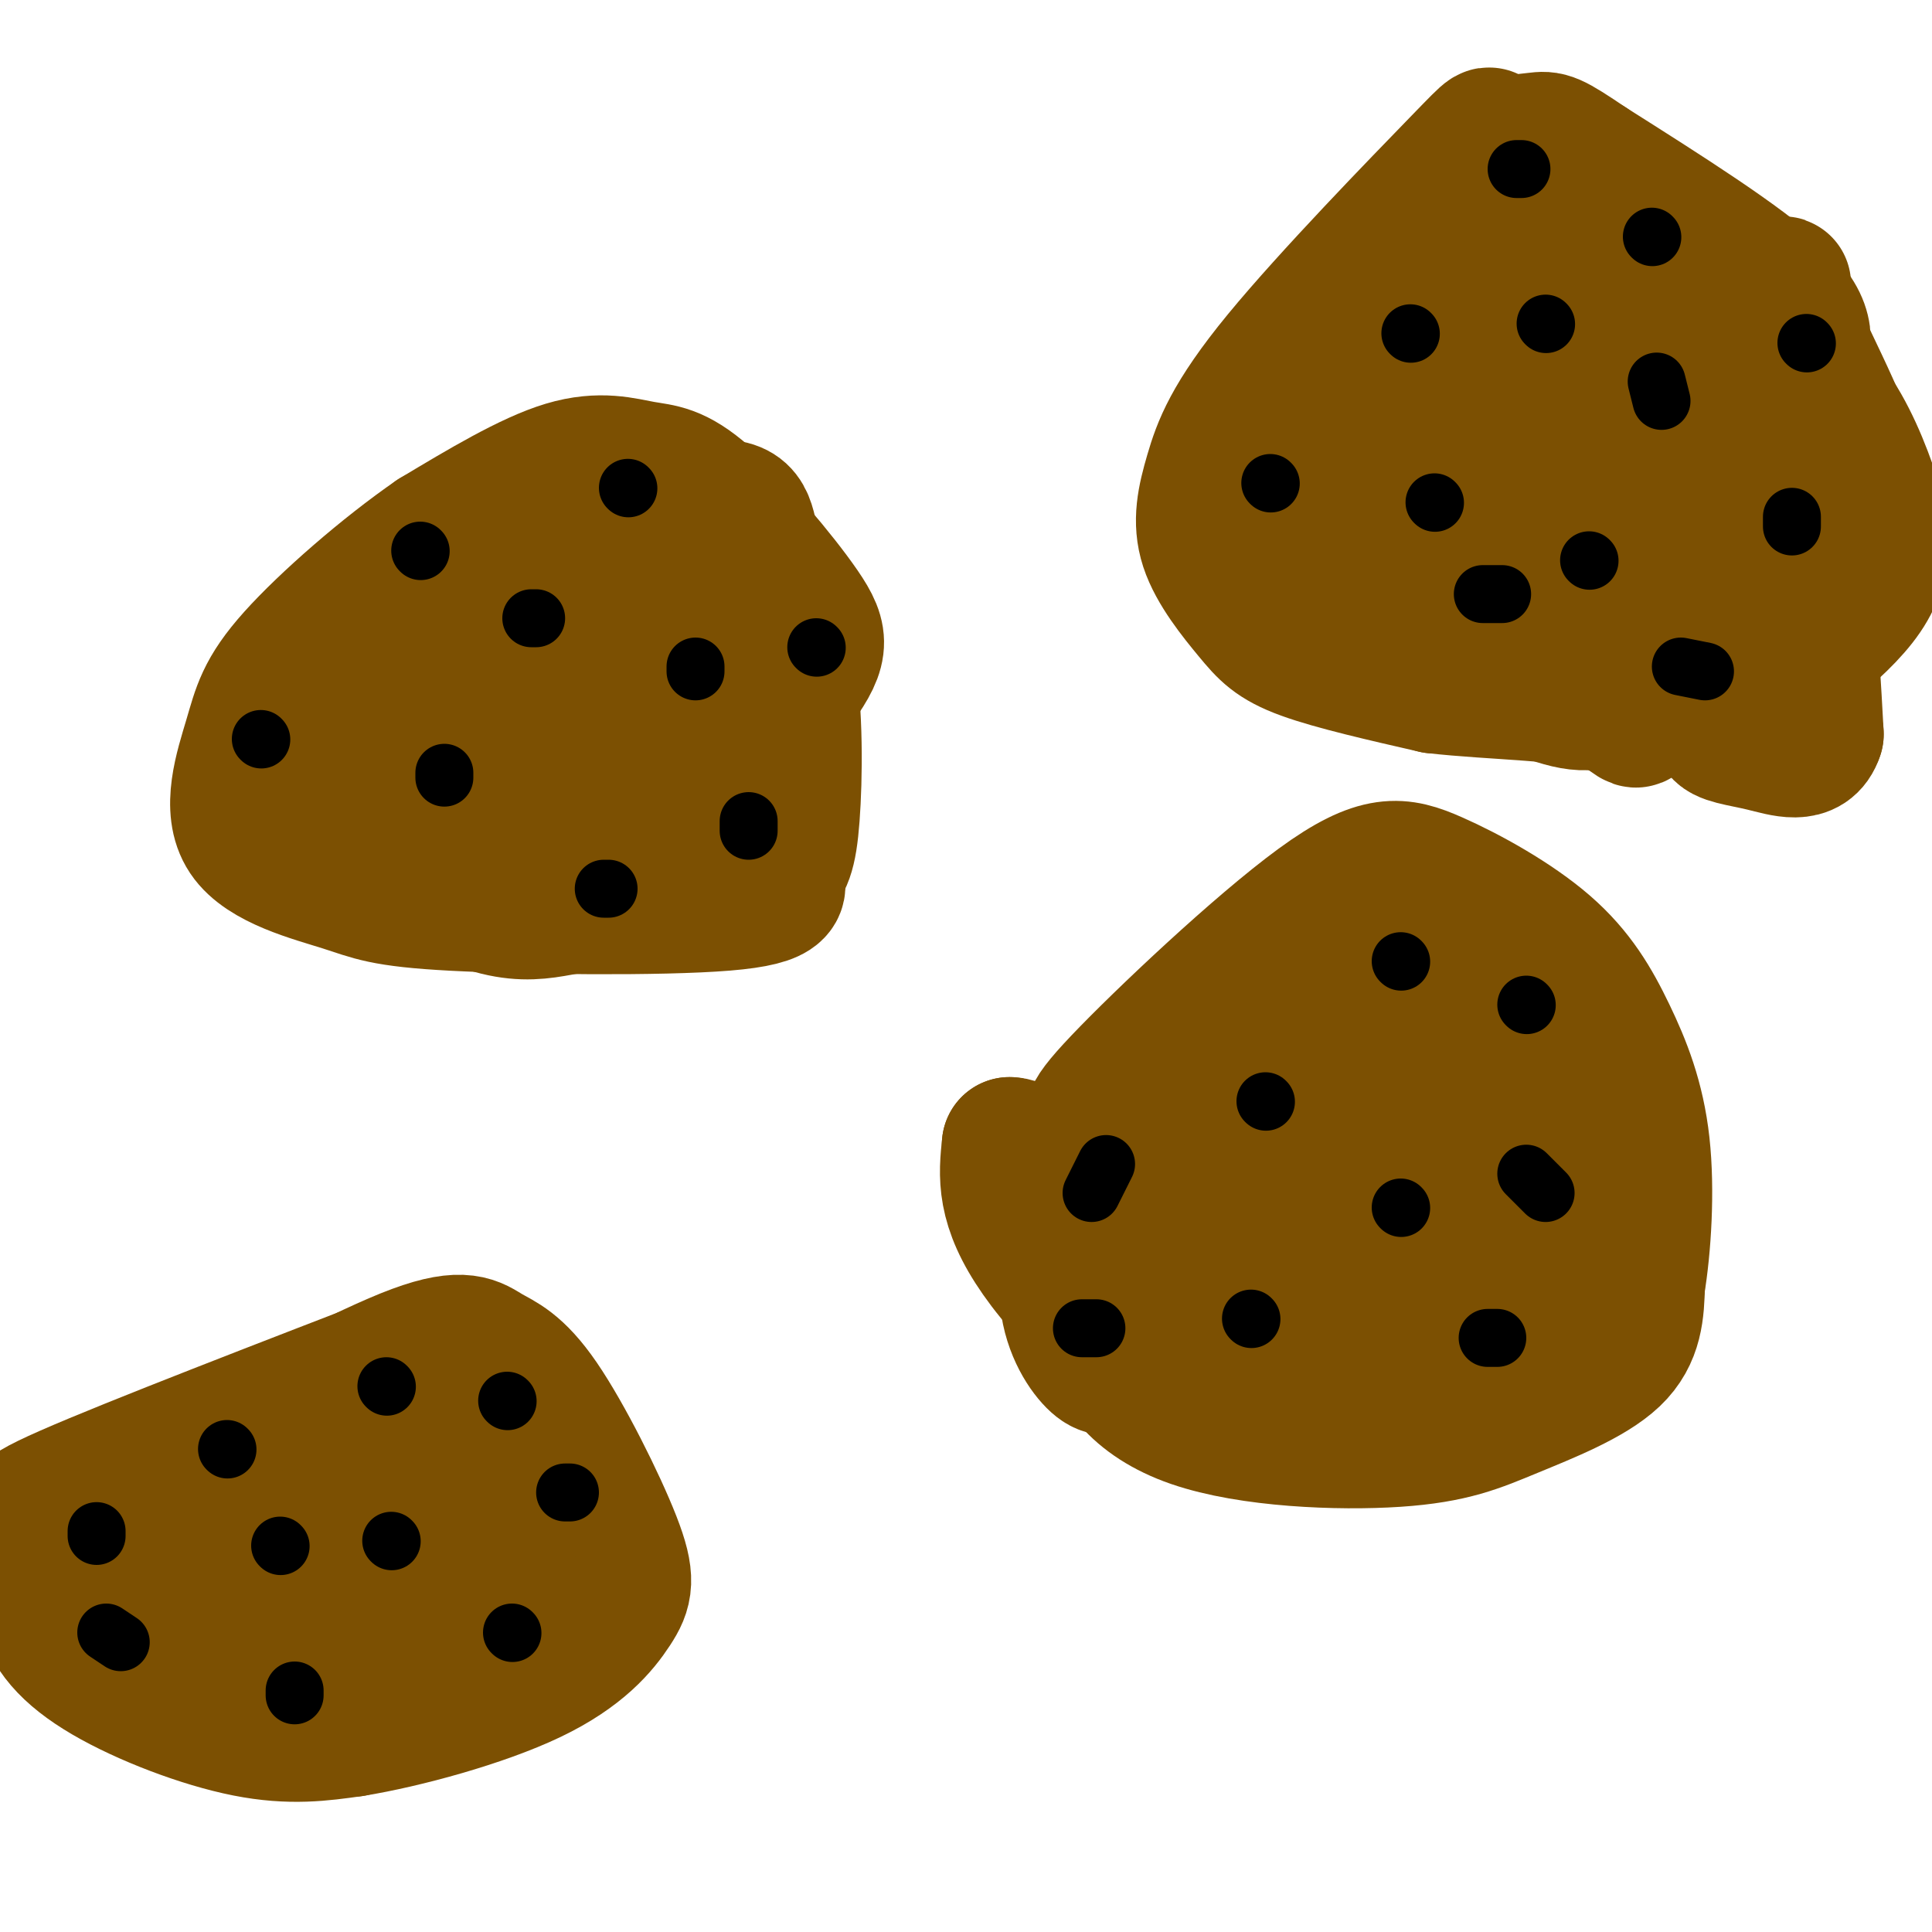
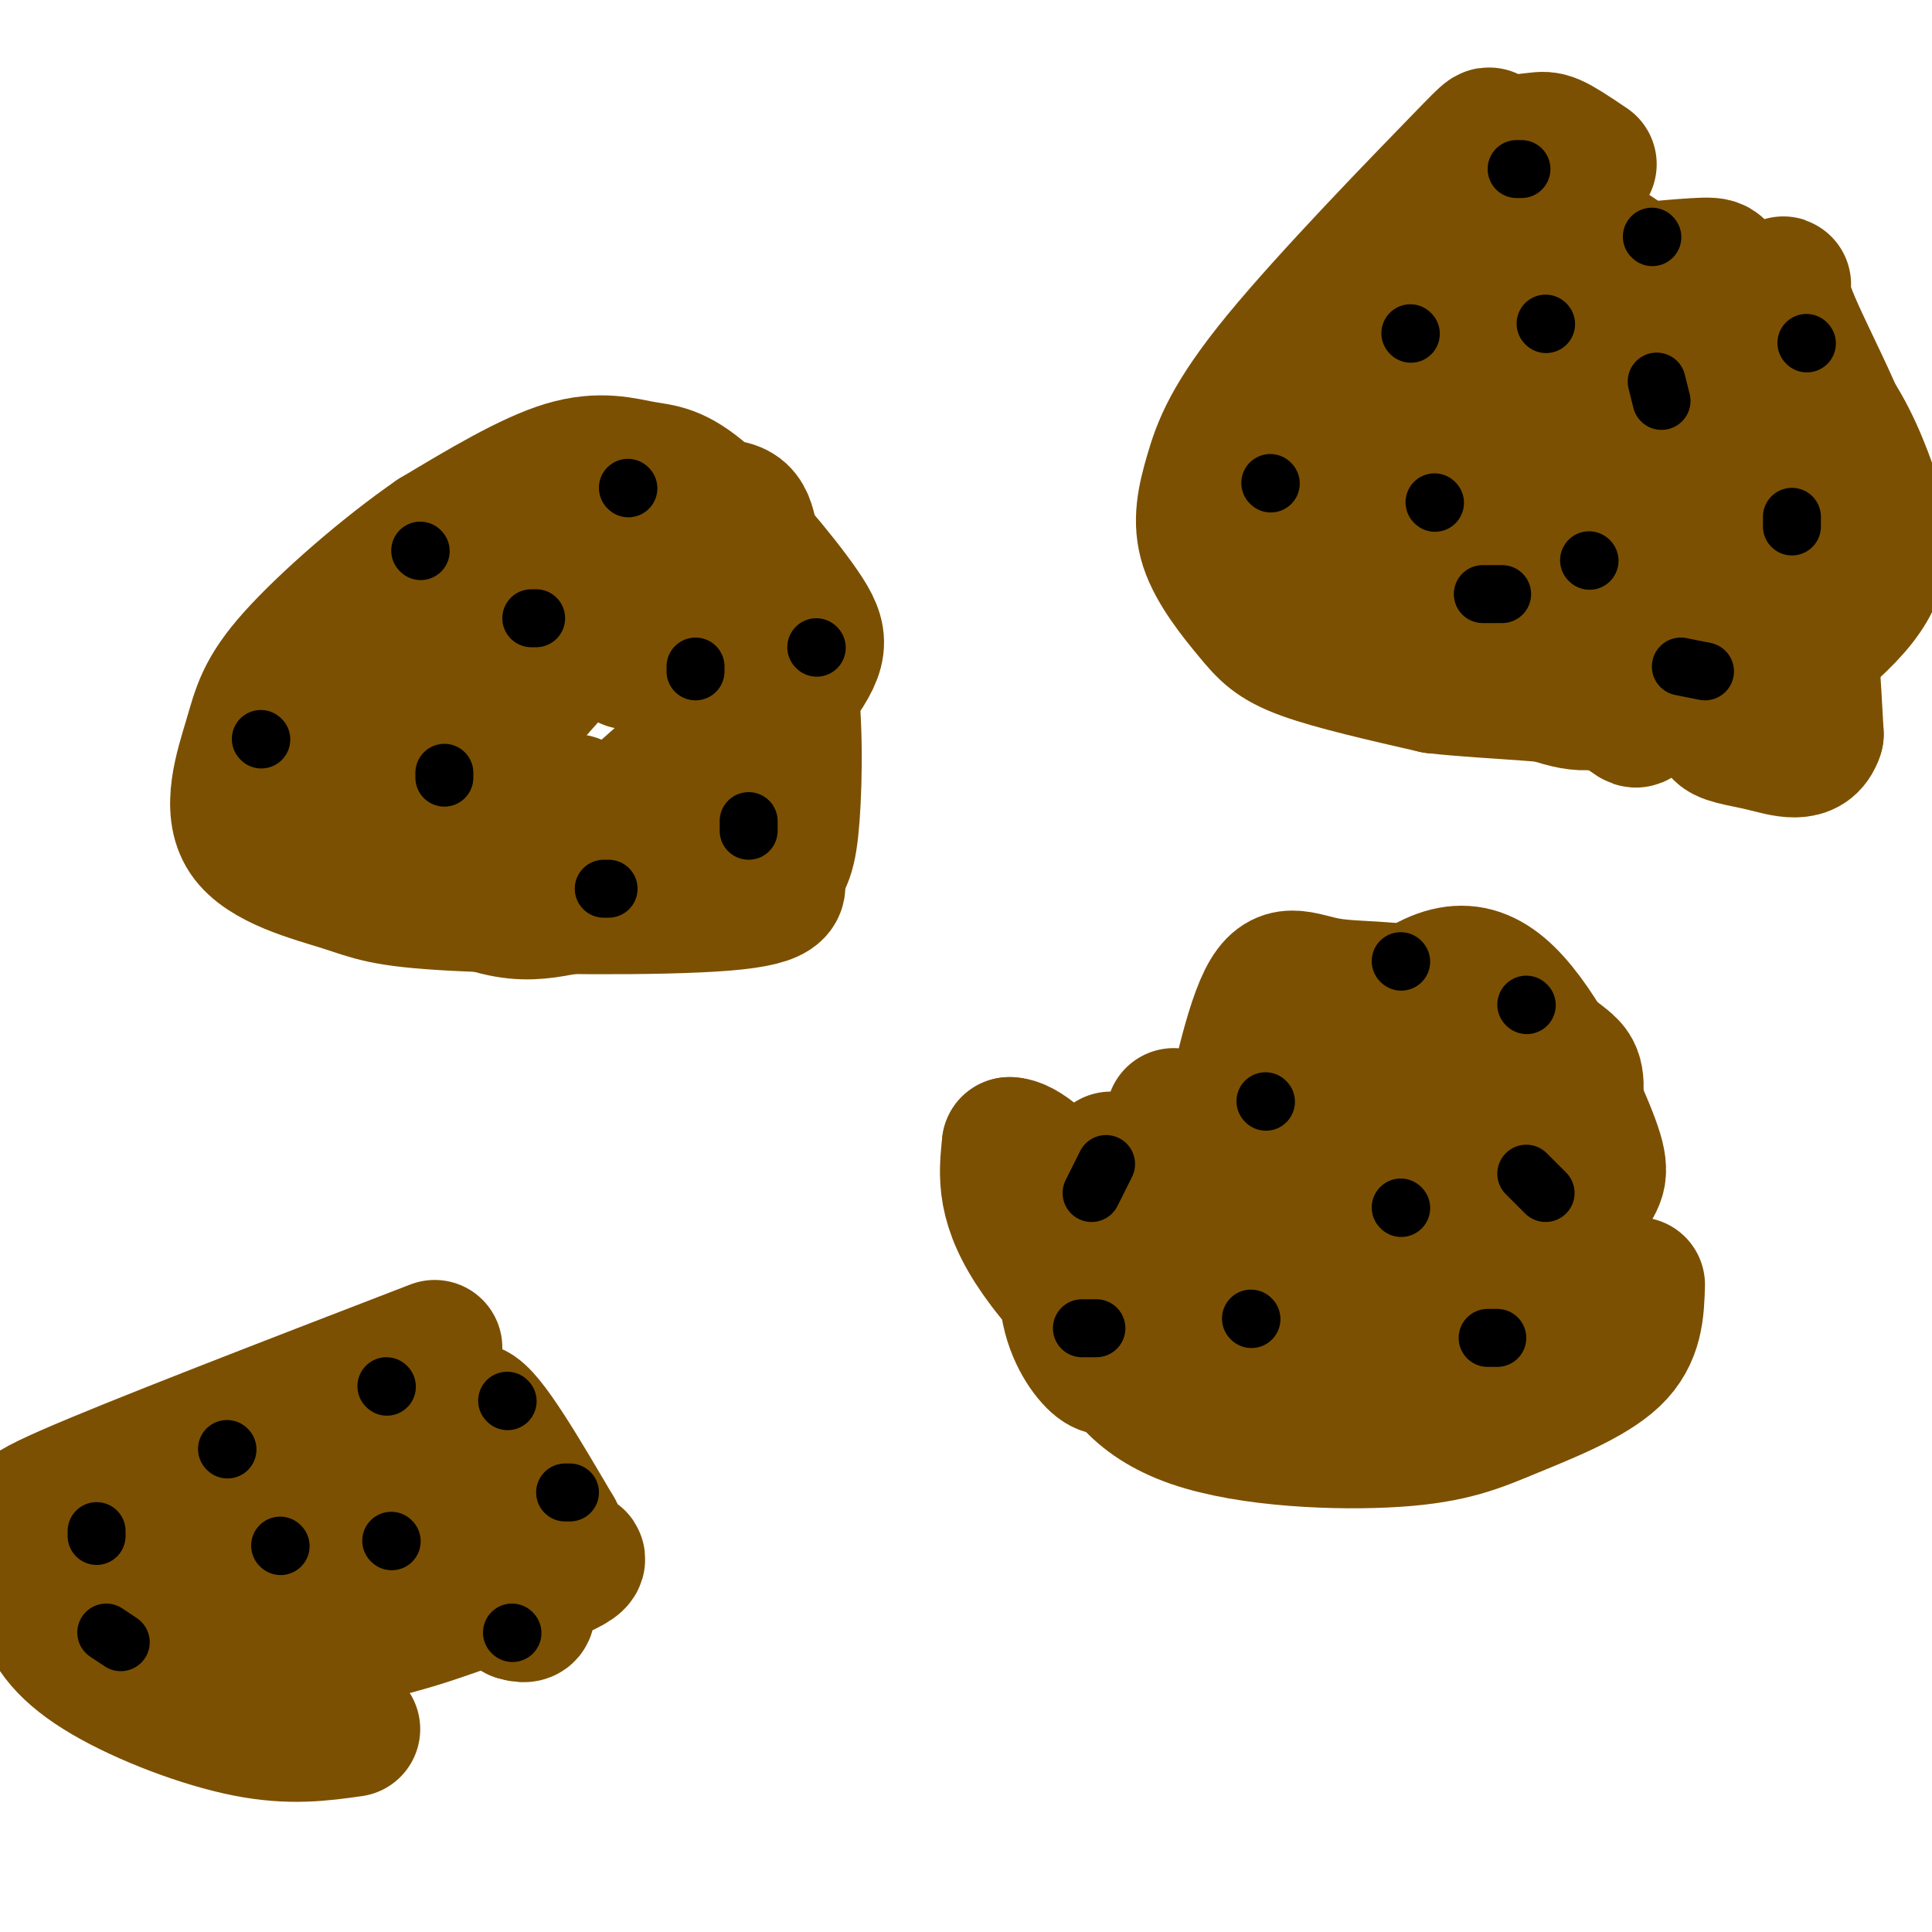
<svg xmlns="http://www.w3.org/2000/svg" viewBox="0 0 400 400" version="1.1">
  <g fill="none" stroke="rgb(124,80,2)" stroke-width="28" stroke-linecap="round" stroke-linejoin="round">
    <path d="M97,142c-2.311,-0.400 -4.622,-0.800 -1,4c3.622,4.800 13.178,14.800 18,19c4.822,4.200 4.911,2.600 5,1" />
-     <path d="M119,166c4.060,-3.619 11.708,-13.167 15,-19c3.292,-5.833 2.226,-7.952 0,-11c-2.226,-3.048 -5.613,-7.024 -9,-11" />
    <path d="M125,125c-3.119,-3.405 -6.417,-6.417 -10,-11c-3.583,-4.583 -7.452,-10.738 -11,-5c-3.548,5.738 -6.774,23.369 -10,41" />
    <path d="M94,150c-0.523,10.085 3.169,14.796 6,18c2.831,3.204 4.801,4.901 8,6c3.199,1.099 7.628,1.600 13,-1c5.372,-2.600 11.686,-8.300 18,-14" />
    <path d="M139,159c3.623,-2.809 3.681,-2.833 5,-5c1.319,-2.167 3.900,-6.478 0,-14c-3.900,-7.522 -14.281,-18.256 -22,-23c-7.719,-4.744 -12.777,-3.498 -17,-2c-4.223,1.498 -7.612,3.249 -11,5" />
    <path d="M94,120c-3.852,2.208 -7.981,5.226 -11,8c-3.019,2.774 -4.928,5.302 -6,12c-1.072,6.698 -1.306,17.567 0,25c1.306,7.433 4.151,11.431 9,15c4.849,3.569 11.702,6.709 17,8c5.298,1.291 9.042,0.732 13,0c3.958,-0.732 8.131,-1.638 12,-4c3.869,-2.362 7.435,-6.181 11,-10" />
    <path d="M139,174c6.962,-7.888 18.867,-22.607 25,-31c6.133,-8.393 6.494,-10.459 2,-17c-4.494,-6.541 -13.844,-17.557 -20,-23c-6.156,-5.443 -9.119,-5.311 -13,-6c-3.881,-0.689 -8.680,-2.197 -16,0c-7.320,2.197 -17.160,8.098 -27,14" />
    <path d="M90,111c-10.292,7.082 -22.523,17.789 -29,25c-6.477,7.211 -7.200,10.928 -9,17c-1.800,6.072 -4.676,14.500 -1,20c3.676,5.500 13.903,8.072 20,10c6.097,1.928 8.065,3.211 23,4c14.935,0.789 42.839,1.082 56,0c13.161,-1.082 11.581,-3.541 10,-6" />
    <path d="M160,181c2.402,-2.031 3.408,-4.110 4,-12c0.592,-7.890 0.772,-21.592 -1,-32c-1.772,-10.408 -5.496,-17.522 -7,-23c-1.504,-5.478 -0.790,-9.321 -8,-9c-7.210,0.321 -22.346,4.806 -35,11c-12.654,6.194 -22.827,14.097 -33,22" />
    <path d="M80,138c-8.085,8.944 -11.796,20.305 -13,26c-1.204,5.695 0.099,5.726 3,6c2.901,0.274 7.400,0.793 13,-2c5.600,-2.793 12.300,-8.896 19,-15" />
    <path d="M102,153c6.511,-6.689 13.289,-15.911 18,-19c4.711,-3.089 7.356,-0.044 10,3" />
    <path d="M243,231c1.338,1.248 2.675,2.496 1,6c-1.675,3.504 -6.363,9.264 -10,16c-3.637,6.736 -6.222,14.448 -5,22c1.222,7.552 6.250,14.943 18,19c11.750,4.057 30.222,4.778 42,4c11.778,-0.778 16.863,-3.056 24,-6c7.137,-2.944 16.325,-6.556 21,-11c4.675,-4.444 4.838,-9.722 5,-15" />
-     <path d="M339,266c1.298,-7.730 2.043,-19.555 1,-29c-1.043,-9.445 -3.875,-16.512 -7,-23c-3.125,-6.488 -6.544,-12.399 -13,-18c-6.456,-5.601 -15.951,-10.893 -23,-14c-7.049,-3.107 -11.652,-4.029 -24,5c-12.348,9.029 -32.440,28.008 -41,37c-8.560,8.992 -5.589,7.998 -4,9c1.589,1.002 1.794,4.001 2,7" />
    <path d="M230,240c3.626,4.325 11.691,11.639 16,16c4.309,4.361 4.863,5.770 16,9c11.137,3.230 32.857,8.283 42,10c9.143,1.717 5.708,0.099 6,-4c0.292,-4.099 4.309,-10.681 8,-19c3.691,-8.319 7.054,-18.377 8,-24c0.946,-5.623 -0.527,-6.812 -2,-8" />
    <path d="M324,220c-4.692,-4.080 -15.422,-10.281 -25,-13c-9.578,-2.719 -18.003,-1.957 -24,-3c-5.997,-1.043 -9.565,-3.890 -13,3c-3.435,6.890 -6.735,23.517 -8,31c-1.265,7.483 -0.494,5.822 2,9c2.494,3.178 6.713,11.194 13,15c6.287,3.806 14.644,3.403 23,3" />
    <path d="M292,265c8.547,0.045 18.415,-1.341 25,-5c6.585,-3.659 9.888,-9.589 12,-13c2.112,-3.411 3.033,-4.304 0,-12c-3.033,-7.696 -10.019,-22.197 -17,-29c-6.981,-6.803 -13.956,-5.909 -24,3c-10.044,8.909 -23.155,25.831 -28,35c-4.845,9.169 -1.422,10.584 2,12" />
    <path d="M262,256c2.155,5.417 6.542,12.958 11,16c4.458,3.042 8.988,1.583 7,2c-1.988,0.417 -10.494,2.708 -19,5" />
    <path d="M261,279c7.000,-9.222 34.000,-34.778 43,-46c9.000,-11.222 0.000,-8.111 -9,-5" />
    <path d="M295,228c-4.187,-1.463 -10.153,-2.619 -17,0c-6.847,2.619 -14.574,9.013 -22,18c-7.426,8.987 -14.550,20.568 -14,27c0.550,6.432 8.775,7.716 17,9" />
    <path d="M259,282c8.808,1.074 22.327,-0.743 29,-2c6.673,-1.257 6.500,-1.956 9,-5c2.500,-3.044 7.673,-8.435 9,-12c1.327,-3.565 -1.192,-5.304 -9,-5c-7.808,0.304 -20.904,2.652 -34,5" />
    <path d="M263,263c-9.142,2.797 -14.997,7.291 -20,10c-5.003,2.709 -9.156,3.633 -14,1c-4.844,-2.633 -10.381,-8.824 -14,-14c-3.619,-5.176 -5.320,-9.336 -6,-13c-0.680,-3.664 -0.340,-6.832 0,-10" />
    <path d="M209,237c2.514,-0.121 8.797,4.576 11,11c2.203,6.424 0.324,14.576 1,21c0.676,6.424 3.907,11.121 6,13c2.093,1.879 3.046,0.939 4,0" />
    <path d="M231,282c2.500,1.000 6.750,3.500 11,6" />
    <path d="M90,279c-31.465,12.130 -62.929,24.261 -76,30c-13.071,5.739 -7.748,5.088 -6,8c1.748,2.912 -0.078,9.389 1,15c1.078,5.611 5.059,10.357 13,15c7.941,4.643 19.840,9.184 29,11c9.160,1.816 15.580,0.908 22,0" />
-     <path d="M73,358c10.806,-1.753 26.822,-6.137 37,-11c10.178,-4.863 14.517,-10.206 17,-14c2.483,-3.794 3.110,-6.039 0,-14c-3.110,-7.961 -9.957,-21.639 -15,-29c-5.043,-7.361 -8.281,-8.405 -11,-10c-2.719,-1.595 -4.920,-3.741 -15,0c-10.080,3.741 -28.040,13.371 -46,23" />
    <path d="M40,303c-10.978,4.921 -15.423,5.723 -17,8c-1.577,2.277 -0.287,6.027 2,9c2.287,2.973 5.572,5.168 10,8c4.428,2.832 10.000,6.301 21,8c11.000,1.699 27.429,1.628 35,-3c7.571,-4.628 6.286,-13.814 5,-23" />
    <path d="M96,310c0.467,-8.689 -0.867,-18.911 2,-18c2.867,0.911 9.933,12.956 17,25" />
    <path d="M115,317c2.277,5.639 -0.531,7.237 -4,9c-3.469,1.763 -7.598,3.691 -17,7c-9.402,3.309 -24.077,8.000 -35,6c-10.923,-2.000 -18.095,-10.692 -21,-16c-2.905,-5.308 -1.544,-7.231 0,-9c1.544,-1.769 3.272,-3.385 5,-5" />
    <path d="M43,309c1.112,-1.641 1.391,-3.244 10,-5c8.609,-1.756 25.549,-3.665 33,-1c7.451,2.665 5.415,9.904 2,16c-3.415,6.096 -8.207,11.048 -13,16" />
    <path d="M75,335c6.536,0.774 29.375,-5.292 39,-9c9.625,-3.708 6.036,-5.060 -5,-2c-11.036,3.060 -29.518,10.530 -48,18" />
    <path d="M61,342c-9.658,1.506 -9.803,-3.729 -10,-8c-0.197,-4.271 -0.444,-7.578 -1,-10c-0.556,-2.422 -1.419,-3.960 4,-5c5.419,-1.040 17.120,-1.583 27,1c9.880,2.583 17.940,8.291 26,14" />
    <path d="M107,334c4.167,1.333 1.583,-2.333 -1,-6" />
    <path d="M277,79c-2.708,2.837 -5.416,5.675 -7,9c-1.584,3.325 -2.043,7.139 -2,12c0.043,4.861 0.589,10.770 5,16c4.411,5.230 12.689,9.780 21,12c8.311,2.220 16.656,2.110 25,2" />
-     <path d="M319,130c5.804,0.063 7.814,-0.778 14,-6c6.186,-5.222 16.547,-14.825 23,-21c6.453,-6.175 8.998,-8.923 11,-13c2.002,-4.077 3.462,-9.482 5,-14c1.538,-4.518 3.154,-8.148 -4,-15c-7.154,-6.852 -23.077,-16.926 -39,-27" />
+     <path d="M319,130c6.186,-5.222 16.547,-14.825 23,-21c6.453,-6.175 8.998,-8.923 11,-13c2.002,-4.077 3.462,-9.482 5,-14c1.538,-4.518 3.154,-8.148 -4,-15c-7.154,-6.852 -23.077,-16.926 -39,-27" />
    <path d="M329,34c-7.947,-5.378 -8.313,-5.323 -11,-5c-2.687,0.323 -7.694,0.914 -9,0c-1.306,-0.914 1.090,-3.334 -7,5c-8.090,8.334 -26.666,27.423 -37,40c-10.334,12.577 -12.427,18.641 -14,24c-1.573,5.359 -2.628,10.014 -1,15c1.628,4.986 5.938,10.304 9,14c3.062,3.696 4.875,5.770 11,8c6.125,2.230 16.563,4.615 27,7" />
    <path d="M297,142c12.000,1.397 28.500,1.388 36,4c7.500,2.612 6.000,7.844 6,-7c0.000,-14.844 1.500,-49.766 -1,-68c-2.500,-18.234 -9.000,-19.781 -13,-21c-4.000,-1.219 -5.500,-2.109 -7,-3" />
-     <path d="M318,47c-4.389,-0.407 -11.862,0.076 -19,4c-7.138,3.924 -13.940,11.291 -18,16c-4.060,4.709 -5.377,6.761 -6,12c-0.623,5.239 -0.551,13.666 3,20c3.551,6.334 10.581,10.574 18,14c7.419,3.426 15.228,6.038 24,8c8.772,1.962 18.506,3.275 24,2c5.494,-1.275 6.747,-5.137 8,-9" />
    <path d="M352,114c2.979,-5.087 6.428,-13.303 9,-20c2.572,-6.697 4.269,-11.875 3,-18c-1.269,-6.125 -5.504,-13.195 -7,-17c-1.496,-3.805 -0.252,-4.343 -6,-4c-5.748,0.343 -18.489,1.566 -27,3c-8.511,1.434 -12.791,3.078 -20,8c-7.209,4.922 -17.345,13.120 -22,19c-4.655,5.880 -3.827,9.440 -3,13" />
    <path d="M279,98c-0.536,4.344 -0.376,8.705 1,13c1.376,4.295 3.968,8.524 6,12c2.032,3.476 3.503,6.200 10,10c6.497,3.800 18.018,8.677 25,11c6.982,2.323 9.423,2.092 18,-2c8.577,-4.092 23.288,-12.046 38,-20" />
    <path d="M377,122c6.648,-4.391 4.268,-5.367 5,-8c0.732,-2.633 4.578,-6.922 2,-17c-2.578,-10.078 -11.579,-25.944 -14,-33c-2.421,-7.056 1.737,-5.302 -4,-4c-5.737,1.302 -21.368,2.151 -37,3" />
    <path d="M329,63c-9.129,1.319 -13.450,3.115 -18,7c-4.550,3.885 -9.327,9.859 -12,15c-2.673,5.141 -3.242,9.450 -2,13c1.242,3.550 4.296,6.340 7,9c2.704,2.660 5.058,5.188 9,0c3.942,-5.188 9.471,-18.094 15,-31" />
    <path d="M328,76c1.517,-7.526 -2.191,-10.842 4,-6c6.191,4.842 22.282,17.842 31,28c8.718,10.158 10.062,17.474 11,26c0.938,8.526 1.469,18.263 2,28" />
    <path d="M376,152c-1.571,4.881 -6.500,3.083 -11,2c-4.500,-1.083 -8.571,-1.452 -9,-3c-0.429,-1.548 2.786,-4.274 6,-7" />
    <path d="M362,144c6.195,-4.767 18.681,-13.185 24,-21c5.319,-7.815 3.470,-15.027 1,-22c-2.470,-6.973 -5.563,-13.707 -10,-19c-4.437,-5.293 -10.219,-9.147 -16,-13" />
  </g>
  <g fill="none" stroke="rgb(0,0,0)" stroke-width="12" stroke-linecap="round" stroke-linejoin="round">
    <path d="M130,101c0.000,0.000 0.100,0.100 0.1,0.1" />
    <path d="M87,114c0.000,0.000 0.100,0.100 0.1,0.1" />
    <path d="M54,153c0.000,0.000 0.100,0.100 0.1,0.1" />
    <path d="M92,161c0.000,0.000 0.000,-1.000 0,-1" />
    <path d="M110,128c0.000,0.000 1.000,0.000 1,0" />
    <path d="M125,184c0.000,0.000 1.000,0.000 1,0" />
    <path d="M155,172c0.000,0.000 0.000,-2.000 0,-2" />
    <path d="M169,134c0.000,0.000 0.100,0.100 0.1,0.1" />
    <path d="M144,138c0.000,0.000 0.000,1.000 0,1" />
    <path d="M80,287c0.000,0.000 0.100,0.100 0.1,0.1" />
    <path d="M47,300c0.000,0.000 0.100,0.100 0.1,0.1" />
    <path d="M20,317c0.000,0.000 0.000,1.000 0,1" />
    <path d="M22,338c0.000,0.000 3.000,2.000 3,2" />
-     <path d="M61,350c0.000,0.000 0.000,1.000 0,1" />
    <path d="M58,320c0.000,0.000 0.100,0.100 0.1,0.1" />
    <path d="M106,338c0.000,0.000 0.100,0.100 0.1,0.1" />
    <path d="M118,309c0.000,0.000 -1.000,0.000 -1,0" />
    <path d="M105,290c0.000,0.000 0.100,0.100 0.1,0.1" />
    <path d="M81,319c0.000,0.000 0.100,0.100 0.1,0.1" />
    <path d="M229,241c0.000,0.000 -3.000,6.000 -3,6" />
    <path d="M224,275c0.000,0.000 3.000,0.000 3,0" />
    <path d="M259,273c0.000,0.000 0.100,0.100 0.1,0.1" />
    <path d="M262,228c0.000,0.000 0.100,0.100 0.1,0.1" />
    <path d="M290,199c0.000,0.000 0.100,0.100 0.1,0.1" />
    <path d="M316,243c0.000,0.000 4.000,4.000 4,4" />
    <path d="M310,277c0.000,0.000 -2.000,0.000 -2,0" />
    <path d="M290,250c0.000,0.000 0.100,0.100 0.1,0.1" />
    <path d="M316,208c0.000,0.000 0.100,0.100 0.1,0.1" />
    <path d="M263,100c0.000,0.000 0.100,0.100 0.1,0.1" />
    <path d="M292,69c0.000,0.000 0.100,0.100 0.1,0.1" />
    <path d="M314,35c0.000,0.000 1.000,0.000 1,0" />
    <path d="M343,79c0.000,0.000 1.000,4.000 1,4" />
    <path d="M311,123c0.000,0.000 -4.000,0.000 -4,0" />
    <path d="M297,104c0.000,0.000 0.100,0.100 0.1,0.1" />
    <path d="M320,67c0.000,0.000 0.100,0.100 0.1,0.1" />
    <path d="M342,49c0.000,0.000 0.100,0.100 0.1,0.1" />
    <path d="M371,107c0.000,0.000 0.000,2.000 0,2" />
    <path d="M353,139c0.000,0.000 -5.000,-1.000 -5,-1" />
    <path d="M329,116c0.000,0.000 0.100,0.100 0.1,0.1" />
    <path d="M374,71c0.000,0.000 0.100,0.100 0.1,0.1" />
  </g>
</svg>